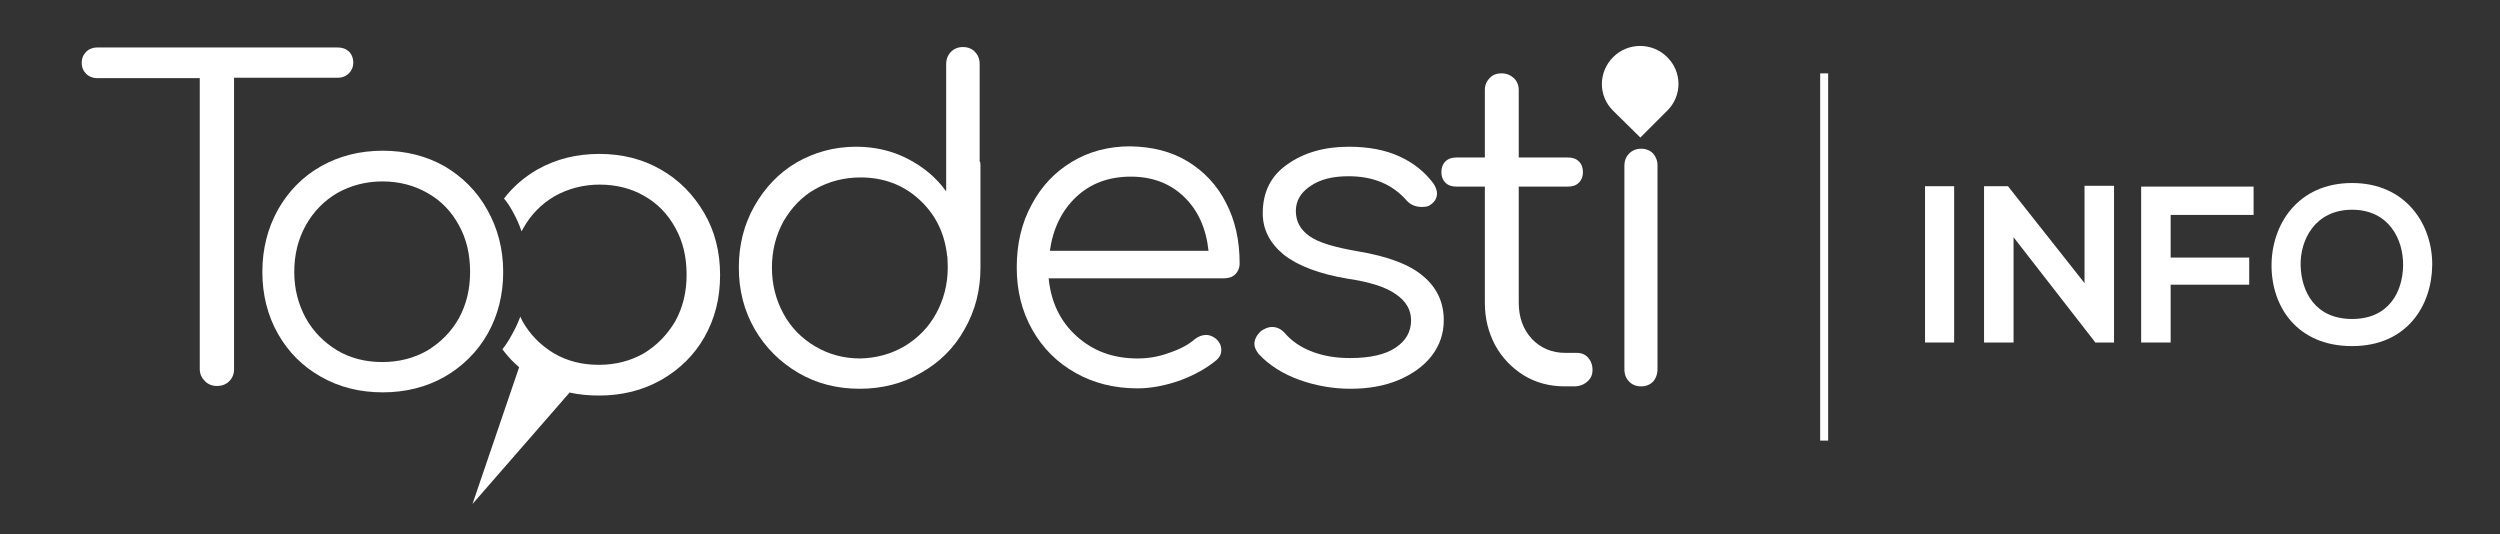
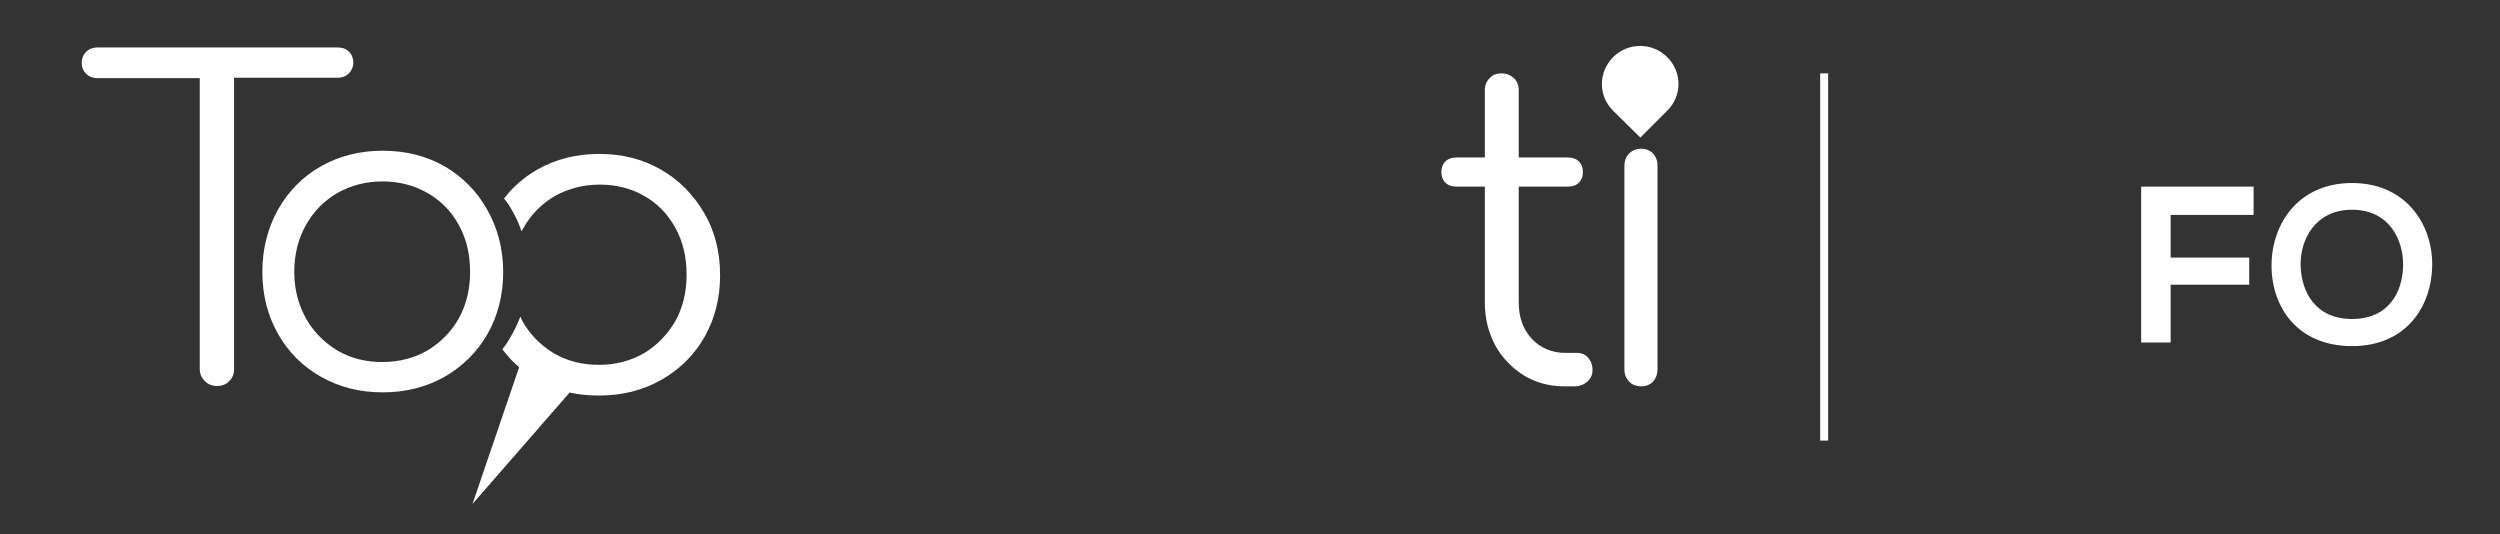
<svg xmlns="http://www.w3.org/2000/svg" version="1.1" id="Capa_1" x="0px" y="0px" viewBox="0 0 627 134" style="enable-background:new 0 0 627 134;" xml:space="preserve">
  <rect x="0" y="0" width="627" height="134" fill="#333333" stroke="none" />
  <style type="text/css">
	.st0{fill-rule:evenodd;clip-rule:evenodd;fill:#FFFFFF;}
	.st1{fill:#FFFFFF;}
	.st2{fill:#FFFFFF;stroke:#FFFFFF;stroke-width:2;stroke-miterlimit:10;}
</style>
  <g>
    <g>
      <path class="st0" d="M150.4,46.3c-4.1,0-7.9,1-11.3,2.9c-3.4,2-6,4.7-7.9,8.1c-0.1,0.3-0.3,0.5-0.4,0.7c-0.6-1.8-1.4-3.5-2.3-5.1    c-0.6-1.1-1.3-2.2-2.1-3.1c2.3-3,5.1-5.4,8.4-7.3c4.6-2.6,9.8-3.9,15.5-3.9s10.9,1.3,15.4,3.9c4.6,2.6,8.2,6.3,10.9,10.9    s4,9.8,4,15.6s-1.3,10.9-3.9,15.5c-2.6,4.6-6.3,8.2-10.9,10.8c-4.6,2.6-9.8,3.9-15.5,3.9c-2.5,0-4.9-0.2-7.2-0.7l0,0    c-0.1,0-0.2-0.1-0.2-0.1l-24.4,28l11.7-34.3c-0.3-0.3-0.7-0.6-1-0.9c-1.2-1.1-2.2-2.3-3.2-3.6c0.9-1.1,1.7-2.4,2.4-3.7    c0.8-1.4,1.5-2.9,2.1-4.5c0.2,0.4,0.3,0.7,0.5,1.1c1.9,3.4,4.6,6.1,7.9,8.1c3.4,2,7.2,2.9,11.3,2.9c4.2,0,8-1,11.3-2.9    c3.3-2,5.9-4.7,7.9-8.1c1.9-3.5,2.8-7.3,2.8-11.6c0-4.4-0.9-8.3-2.8-11.7c-1.9-3.5-4.5-6.2-7.9-8.1    C158.4,47.3,154.6,46.3,150.4,46.3z M122.2,52.6c2.6,4.6,4,9.8,4,15.6c0,5.7-1.3,10.9-3.9,15.5c-2.6,4.6-6.3,8.2-10.8,10.8    c-4.6,2.6-9.8,3.9-15.5,3.9c-5.8,0-10.9-1.3-15.5-3.9s-8.2-6.2-10.8-10.8c-2.6-4.6-3.9-9.8-3.9-15.5s1.3-10.9,3.9-15.6    c2.6-4.6,6.2-8.3,10.8-10.9c4.6-2.6,9.8-3.9,15.5-3.9s10.9,1.3,15.5,3.9C115.9,44.3,119.6,47.9,122.2,52.6z M117.9,68.2    c0-4.4-0.9-8.3-2.8-11.7c-1.9-3.5-4.5-6.2-7.9-8.1c-3.3-1.9-7.1-2.9-11.3-2.9c-4.1,0-7.9,1-11.3,2.9c-3.4,2-6,4.7-7.9,8.1    c-1.9,3.4-2.9,7.3-2.9,11.7c0,4.3,1,8.1,2.9,11.6c1.9,3.4,4.6,6.1,7.9,8.1c3.4,2,7.2,2.9,11.3,2.9c4.2,0,8-1,11.3-2.9    c3.3-2,6-4.7,7.9-8.1C117,76.3,117.9,72.5,117.9,68.2z" />
      <g>
-         <path class="st1" d="M245.9,41.5v25.6c0,5.7-1.3,10.8-4,15.5c-2.6,4.7-6.3,8.3-10.9,10.9c-4.6,2.7-9.8,4-15.4,4     c-5.7,0-10.8-1.3-15.4-4s-8.2-6.3-10.9-10.9c-2.7-4.7-4-9.8-4-15.5s1.3-10.8,3.9-15.4s6.1-8.3,10.5-10.9c4.5-2.6,9.5-4,15-4     c4.7,0,9,1,12.9,3s7.2,4.7,9.7,8.2V16.1c0-1.2,0.4-2.3,1.2-3.1s1.8-1.2,3-1.2s2.3,0.4,3,1.2c0.8,0.8,1.2,1.8,1.2,3.1v24.4     C245.9,40.7,245.9,41,245.9,41.5z M226.9,86.8c3.3-2,6-4.7,7.9-8.2s2.9-7.3,2.9-11.6c0-1.2-0.1-2.1-0.1-2.7     c-0.1-0.1-0.1-0.3-0.1-0.5c-0.7-5.7-3.1-10.3-7.1-13.9s-8.9-5.4-14.6-5.4c-4.1,0-7.9,1-11.3,2.9s-6,4.7-8,8.1     c-1.9,3.5-2.9,7.3-2.9,11.6s1,8.1,2.9,11.6s4.6,6.2,8,8.2s7.1,3,11.3,3C219.8,89.8,223.5,88.8,226.9,86.8z" />
-         <path class="st1" d="M297.9,40.5c4.1,2.5,7.4,6,9.6,10.4c2.3,4.4,3.4,9.5,3.4,15.1c0,1.2-0.4,2.1-1.1,2.8c-0.7,0.7-1.7,1-2.8,1     h-44c0.6,6,2.9,10.8,7,14.5s9.1,5.6,15.3,5.6c2.6,0,5.2-0.4,7.9-1.4c2.7-0.9,4.8-2,6.4-3.4c0.9-0.7,1.9-1.1,2.9-1.1     c0.8,0,1.6,0.3,2.4,0.9c1,0.9,1.4,1.8,1.4,2.9c0,1-0.4,1.8-1.2,2.5c-2.4,2-5.4,3.7-9.1,5.1c-3.7,1.3-7.3,2-10.7,2     c-5.8,0-11-1.3-15.6-3.9s-8.2-6.2-10.8-10.8c-2.6-4.6-3.9-9.8-3.9-15.6c0-5.9,1.2-11.1,3.7-15.7c2.4-4.6,5.8-8.2,10.1-10.8     s9.2-3.9,14.7-3.9C289,36.8,293.8,38,297.9,40.5z M269.9,49.4c-3.6,3.4-5.8,7.9-6.6,13.5h39.8c-0.6-5.6-2.6-10.1-6.1-13.5     s-8-5.1-13.4-5.1C278.1,44.3,273.5,46,269.9,49.4z" />
-         <path class="st1" d="M350.9,39.2c3.6,1.6,6.4,3.9,8.6,6.8c0.6,0.9,0.9,1.8,0.9,2.5c0,1.2-0.6,2.2-1.7,2.9     c-0.5,0.4-1.2,0.5-2.1,0.5c-1.5,0-2.8-0.5-3.8-1.6c-3.6-4.1-8.4-6.1-14.6-6.1c-4,0-7.2,0.8-9.6,2.5c-2.4,1.6-3.6,3.7-3.6,6.2     c0,2.6,1.1,4.7,3.4,6.3c2.2,1.6,6.2,2.8,12,3.8c7.8,1.3,13.3,3.4,16.7,6.4c3.4,2.9,5,6.6,5,10.9c0,3.3-1,6.3-3,8.9     s-4.8,4.6-8.3,6.1c-3.6,1.5-7.6,2.2-12.1,2.2s-8.9-0.8-13-2.3s-7.5-3.7-10-6.4c-0.7-0.9-1.1-1.7-1.1-2.5c0-1.2,0.6-2.3,1.7-3.3     c0.9-0.6,1.8-1,2.7-1c1.2,0,2.3,0.5,3.2,1.5c1.7,2,4,3.6,6.9,4.7s6,1.6,9.5,1.6c5.1,0,8.9-0.9,11.4-2.6c2.6-1.7,3.9-4,3.9-6.9     c0-2.6-1.3-4.8-3.8-6.5c-2.5-1.8-6.6-3.1-12.1-3.9c-7.1-1.2-12.4-3.2-16-6c-3.5-2.9-5.3-6.3-5.3-10.4c0-5.3,2-9.4,6.2-12.3     c4.1-2.9,9.2-4.4,15.4-4.4C343.2,36.8,347.4,37.6,350.9,39.2z" />
        <path class="st1" d="M398.3,89.7c0.7,0.8,1.1,1.8,1.1,3.1c0,1.2-0.4,2.1-1.3,2.9s-2,1.2-3.3,1.2h-2.3c-3.9,0-7.3-0.9-10.4-2.8     c-3-1.9-5.4-4.4-7.1-7.5c-1.7-3.2-2.6-6.7-2.6-10.7V46.8h-7.1c-1.2,0-2.1-0.3-2.8-1c-0.7-0.7-1-1.6-1-2.6c0-1.1,0.3-2,1-2.7     s1.6-1,2.8-1h7.1V22.6c0-1.2,0.4-2.2,1.2-3c0.7-0.8,1.7-1.2,3-1.2c1.2,0,2.2,0.4,3.1,1.2c0.8,0.8,1.2,1.8,1.2,3v16.9h12.3     c1.2,0,2.1,0.3,2.8,1c0.7,0.7,1,1.6,1,2.7c0,1-0.3,1.9-1,2.6c-0.7,0.7-1.6,1-2.8,1h-12.3v29.1c0,3.7,1.1,6.7,3.3,9.1     c2.2,2.3,5,3.5,8.4,3.5h2.9C396.6,88.5,397.6,88.9,398.3,89.7z" />
        <path class="st1" d="M408.6,38.5c0.8-0.8,1.8-1.2,3-1.2s2.2,0.4,3,1.2c0.7,0.8,1.1,1.8,1.1,3v51.1c0,1.2-0.4,2.3-1.1,3.1     c-0.8,0.8-1.8,1.2-3,1.2s-2.3-0.4-3-1.2c-0.8-0.8-1.2-1.8-1.2-3.1v-51C407.4,40.3,407.8,39.3,408.6,38.5z" />
      </g>
      <g>
        <path class="st1" d="M87.5,12.9c0.7,0.7,1.1,1.7,1.1,2.8s-0.4,2-1.1,2.7s-1.7,1.1-2.8,1.1h-26v73.1c0,1.2-0.4,2.2-1.2,3     s-1.8,1.2-3.1,1.2c-1.2,0-2.2-0.4-3-1.2c-0.8-0.8-1.3-1.8-1.3-3v-73H24.4c-1.1,0-2.1-0.4-2.8-1.1c-0.7-0.7-1.1-1.6-1.1-2.7     c0-1.2,0.4-2.1,1.1-2.8c0.7-0.7,1.7-1.1,2.8-1.1h60.2C85.8,11.9,86.7,12.2,87.5,12.9z" />
      </g>
    </g>
    <path class="st1" d="M418.1,14.3c-3.7-3.7-9.8-3.7-13.5,0c-3.8,3.8-3.8,9.8,0,13.5l6.8,6.7l6.8-6.8C421.9,24,421.9,18,418.1,14.3   L418.1,14.3z" />
  </g>
  <line class="st2" x1="457.5" y1="18.4" x2="457.5" y2="110.5" />
  <g>
-     <path class="st1" d="M482.8,85.9V46.7h7.3v39.2H482.8z" />
-     <path class="st1" d="M522.8,46.6h7.4v39.3h-4.6V86L505,59.5v26.4h-7.4V46.7h6L522.8,71V46.6z" />
    <path class="st1" d="M537,85.9V46.8h28.2v7.1h-20.8v10.7h19.7v6.8h-19.7v14.5H537z" />
    <path class="st1" d="M610,66.5c-0.1,10.1-6.3,20.3-20.1,20.3c-13.8,0-20.2-9.9-20.2-20.2c0-10.3,6.6-20.7,20.2-20.7   C603.4,45.9,610.1,56.3,610,66.5z M577,66.7c0.2,6.4,3.6,13.3,12.9,13.3s12.7-6.9,12.8-13.4c0.1-6.6-3.6-14-12.8-14   S576.8,60.1,577,66.7z" />
  </g>
</svg>